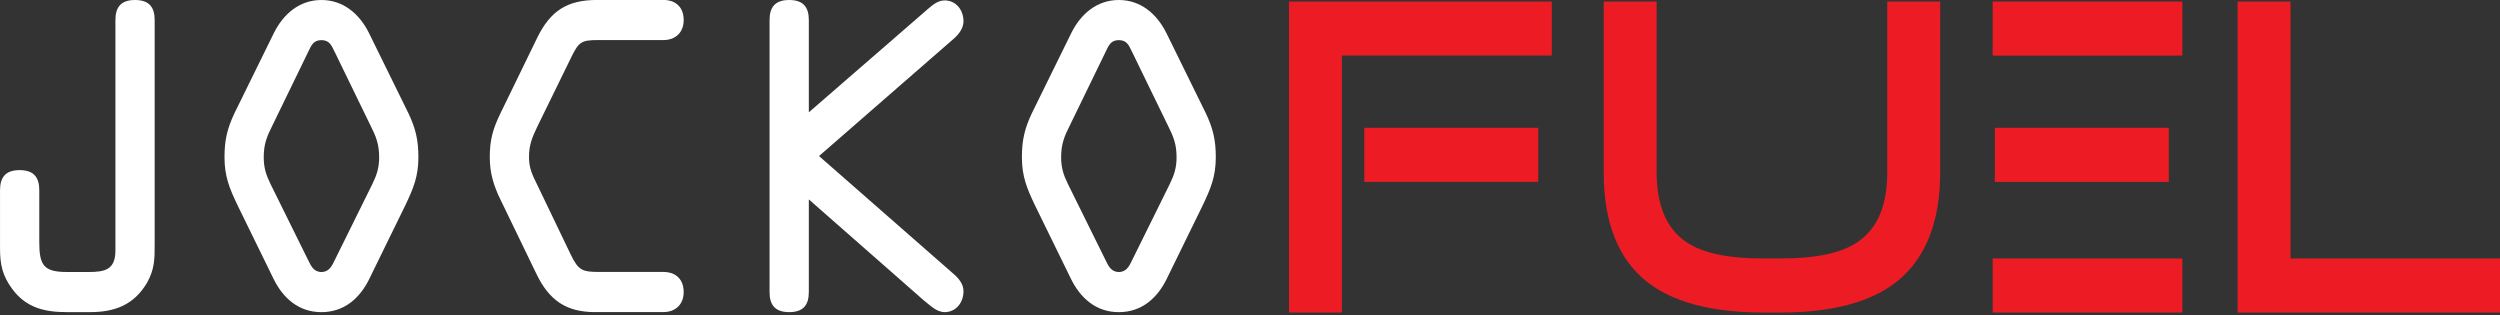
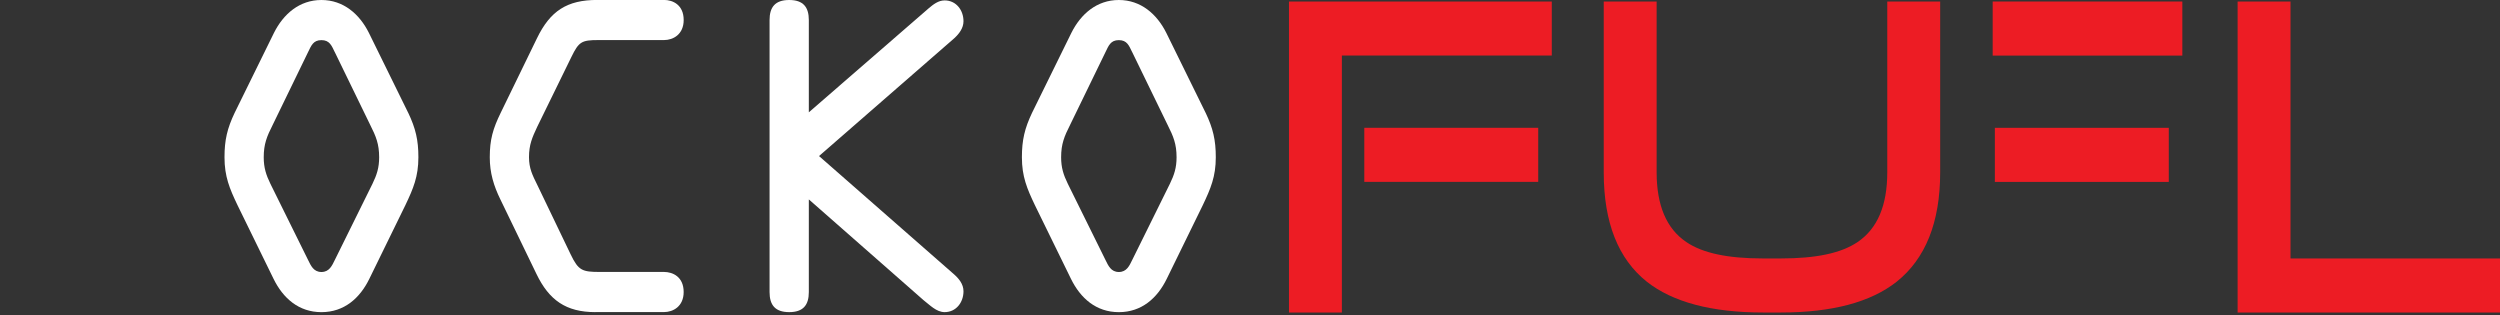
<svg xmlns="http://www.w3.org/2000/svg" width="230" height="29" viewBox="0 0 230 29" fill="none">
  <rect x="0" y="0" width="230" height="29" fill="#333333" stroke="none" />
  <g clip-path="url(#clip0_159_27)">
-     <path d="M14.229 22.441C14.229 23.843 14.229 24.73 13.543 25.985C12.314 28.088 10.511 28.716 8.272 28.716H6.178C4.155 28.716 2.422 28.348 1.121 26.576C0.219 25.358 0.002 24.326 0.002 22.848V17.497C0.002 16.315 0.507 15.651 1.808 15.651C3.109 15.651 3.614 16.315 3.614 17.497V22.294C3.614 24.434 4.047 25.024 6.178 25.024H8.164C9.679 25.024 10.619 24.801 10.619 23.032V1.846C10.617 0.664 11.121 0 12.422 0C13.724 0 14.229 0.664 14.229 1.846V22.441Z" fill="white" />
    <path d="M30.799 4.797C30.511 4.206 30.33 3.692 29.57 3.692C28.81 3.692 28.633 4.206 28.341 4.797L25.093 11.479C24.552 12.548 24.263 13.251 24.263 14.47C24.263 15.428 24.48 16.092 24.876 16.906L28.344 23.919C28.599 24.436 28.849 25.024 29.573 25.024C30.297 25.024 30.549 24.434 30.802 23.919L34.269 16.906C34.666 16.092 34.882 15.431 34.882 14.47C34.882 13.251 34.594 12.55 34.053 11.479L30.802 4.797H30.799ZM37.554 10.371C38.239 11.81 38.492 12.881 38.492 14.47C38.492 16.242 38.023 17.347 37.301 18.862L33.978 25.654C33.113 27.427 31.667 28.718 29.573 28.718C27.478 28.718 26.036 27.427 25.167 25.654L21.844 18.862C21.123 17.35 20.654 16.242 20.654 14.47C20.654 12.881 20.906 11.812 21.592 10.371L25.203 3.027C26.069 1.292 27.548 0 29.57 0C31.593 0 33.074 1.292 33.94 3.027L37.551 10.371H37.554Z" fill="white" />
    <path d="M54.774 28.716C52.066 28.716 50.513 27.608 49.356 25.208L46.032 18.342C45.419 17.087 45.059 15.906 45.059 14.467C45.059 12.842 45.347 11.847 46.069 10.368L49.392 3.539C50.621 0.992 52.174 -0.005 54.954 -0.005H61.093C61.887 -0.005 62.899 0.438 62.899 1.841C62.899 3.169 61.925 3.686 61.093 3.686H55.062C53.509 3.686 53.256 3.833 52.571 5.235L49.428 11.658C48.959 12.655 48.668 13.317 48.668 14.462C48.668 15.496 48.992 16.124 49.428 17.008L52.496 23.394C53.218 24.906 53.578 25.019 55.204 25.019H61.091C61.884 25.019 62.897 25.46 62.897 26.865C62.897 28.193 61.923 28.711 61.091 28.711H54.771L54.774 28.716Z" fill="white" />
    <path d="M70.8 1.846C70.8 0.664 71.305 0 72.606 0C73.907 0 74.412 0.664 74.412 1.846V10.334L85.426 0.775C85.859 0.407 86.33 0.037 86.907 0.037C87.956 0.037 88.641 0.922 88.641 1.956C88.641 2.584 88.242 3.101 87.809 3.505L75.35 14.357L87.737 25.208C88.206 25.615 88.641 26.13 88.641 26.797C88.641 27.828 87.956 28.716 86.907 28.716C86.147 28.716 85.534 28.052 84.957 27.608L74.412 18.345V26.87C74.412 28.052 73.907 28.716 72.606 28.716C71.305 28.716 70.8 28.052 70.8 26.87V1.846Z" fill="white" />
    <path d="M104.16 4.797C103.872 4.206 103.692 3.692 102.932 3.692C102.172 3.692 101.994 4.206 101.703 4.797L98.454 11.479C97.913 12.548 97.624 13.251 97.624 14.47C97.624 15.428 97.841 16.092 98.238 16.906L101.705 23.919C101.96 24.436 102.21 25.024 102.934 25.024C103.658 25.024 103.911 24.434 104.163 23.919L107.631 16.906C108.027 16.092 108.244 15.431 108.244 14.47C108.244 13.251 107.955 12.55 107.414 11.479L104.163 4.797H104.16ZM110.915 10.371C111.601 11.81 111.853 12.881 111.853 14.47C111.853 16.242 111.384 17.347 110.663 18.862L107.34 25.654C106.474 27.427 105.029 28.718 102.934 28.718C100.84 28.718 99.397 27.427 98.529 25.654L95.205 18.862C94.484 17.35 94.015 16.242 94.015 14.47C94.015 12.881 94.268 11.812 94.953 10.371L98.565 3.027C99.43 1.292 100.909 0 102.932 0C104.954 0 106.435 1.292 107.301 3.027L110.913 10.371H110.915Z" fill="white" />
    <path d="M141.516 16.733H125.515V11.757H141.516V16.733ZM118.585 28.75V0.139H142.763V5.112H123.452V28.75H118.585Z" fill="#ED1C24" />
    <path d="M162.185 28.75C157.473 28.75 153.892 27.794 151.517 25.925C148.869 23.817 147.544 20.472 147.544 15.858V0.139H152.411V15.858C152.411 18.883 153.308 21.031 155.137 22.265C156.654 23.299 158.991 23.777 162.183 23.777H163.857C167.049 23.777 169.386 23.299 170.903 22.265C172.732 21.031 173.629 18.883 173.629 15.858V0.139H178.496V15.858C178.496 20.474 177.133 23.817 174.484 25.925C172.109 27.794 168.567 28.75 163.855 28.75H162.18H162.185Z" fill="#ED1C24" />
    <path d="M205.861 0.139H210.727V23.777H230V28.75H205.861V0.139Z" fill="#ED1C24" />
-     <path d="M200.775 23.777H183.326V28.753H200.775V23.777Z" fill="#ED1C24" />
    <path d="M200.775 0.139H183.326V5.115H200.775V0.139Z" fill="#ED1C24" />
    <path d="M199.528 11.76H183.527V16.735H199.528V11.76Z" fill="#ED1C24" />
  </g>
  <defs>
    <clipPath id="clip0_159_27">
      <rect width="230" height="28.75" fill="white" />
    </clipPath>
  </defs>
</svg>